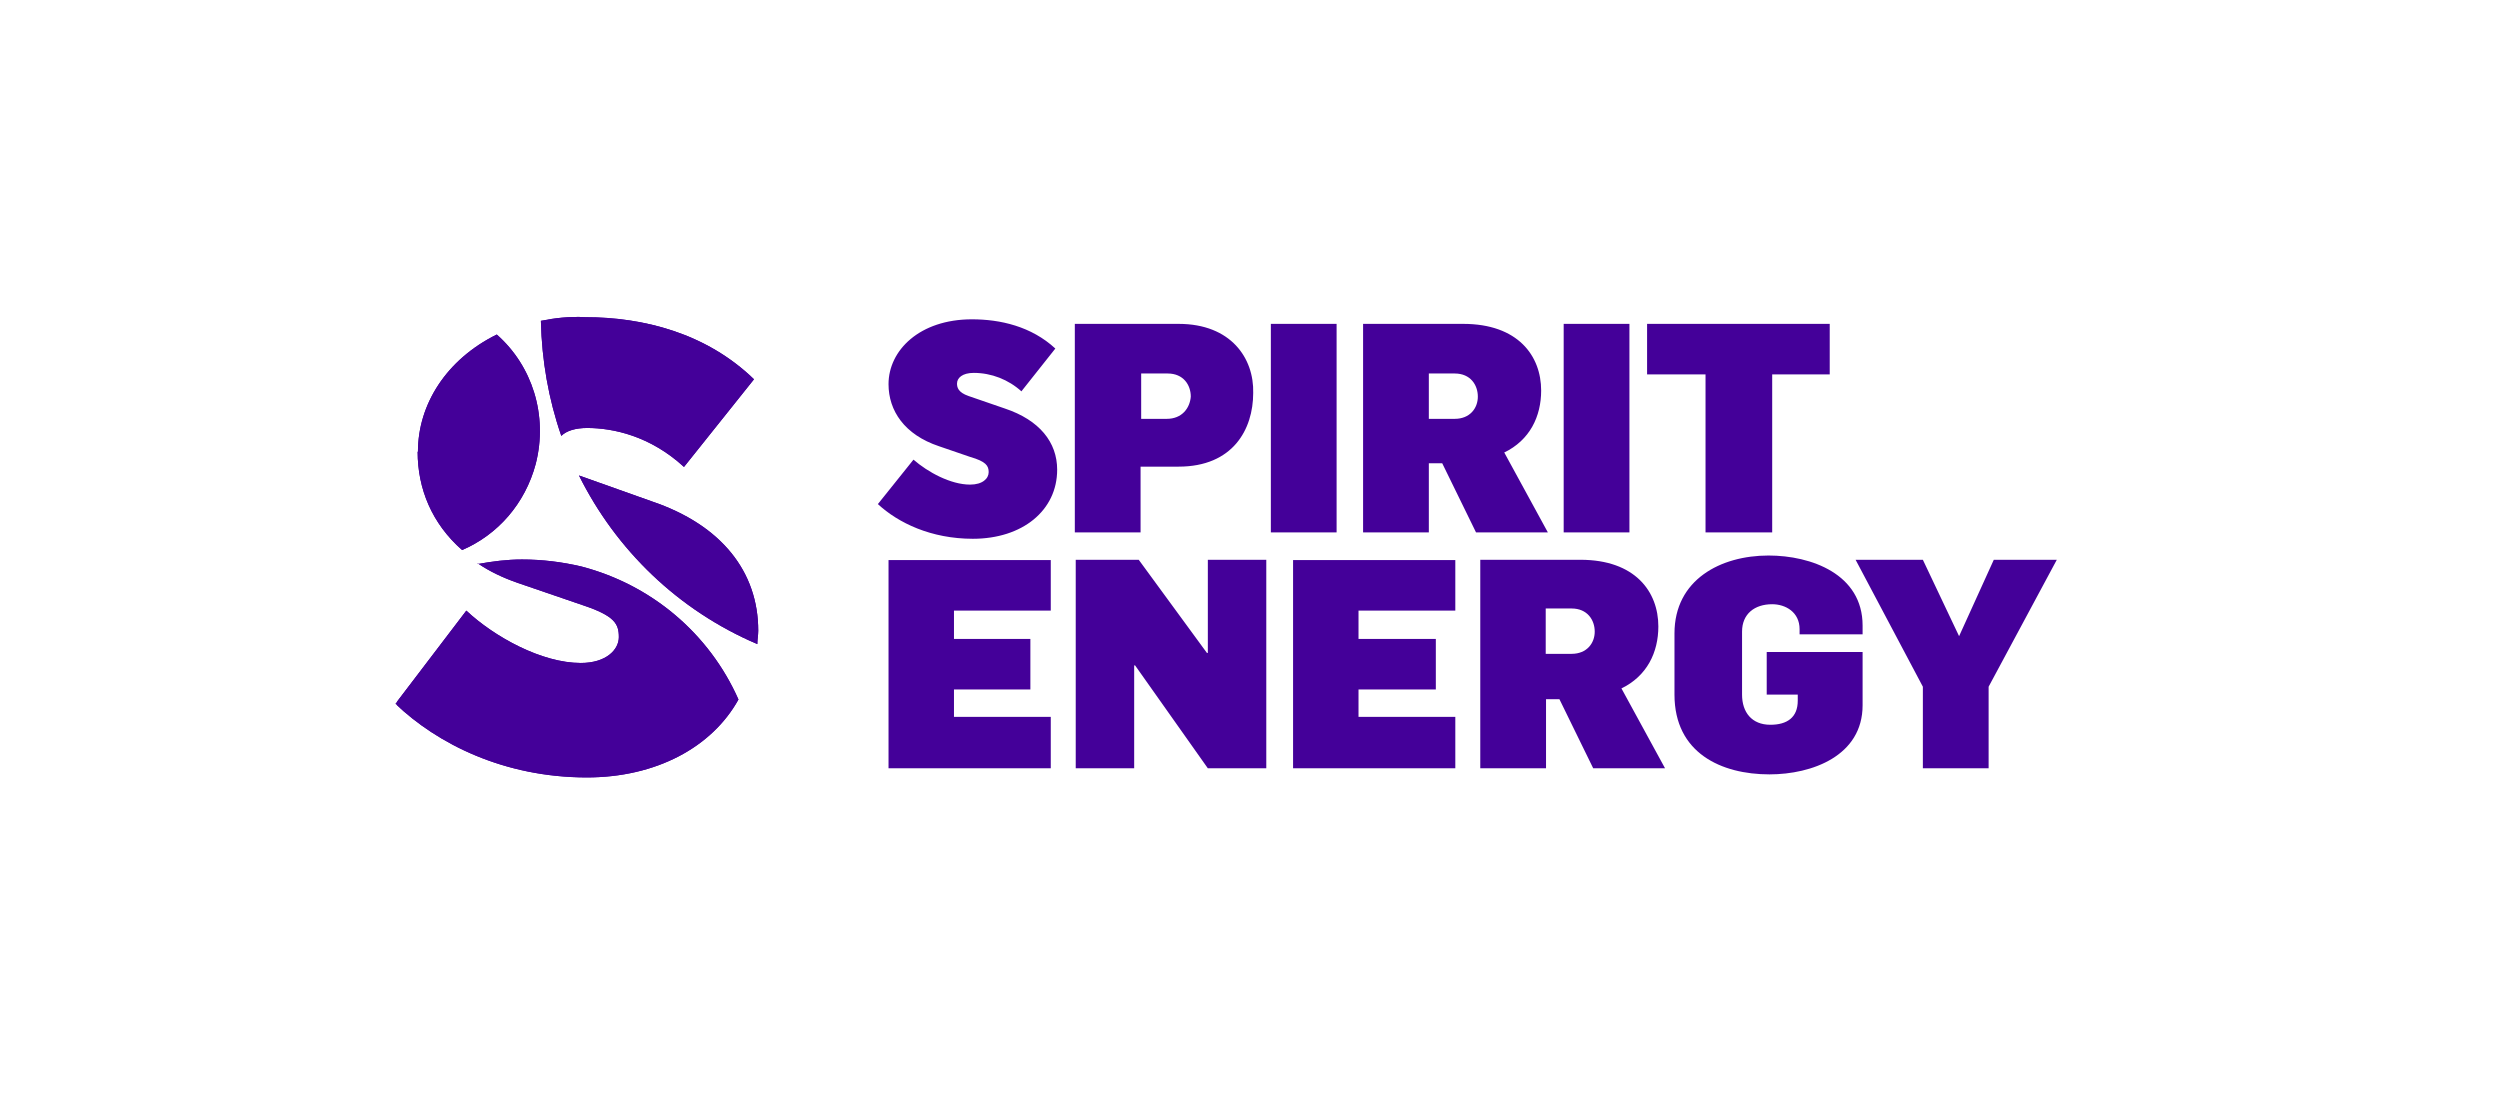
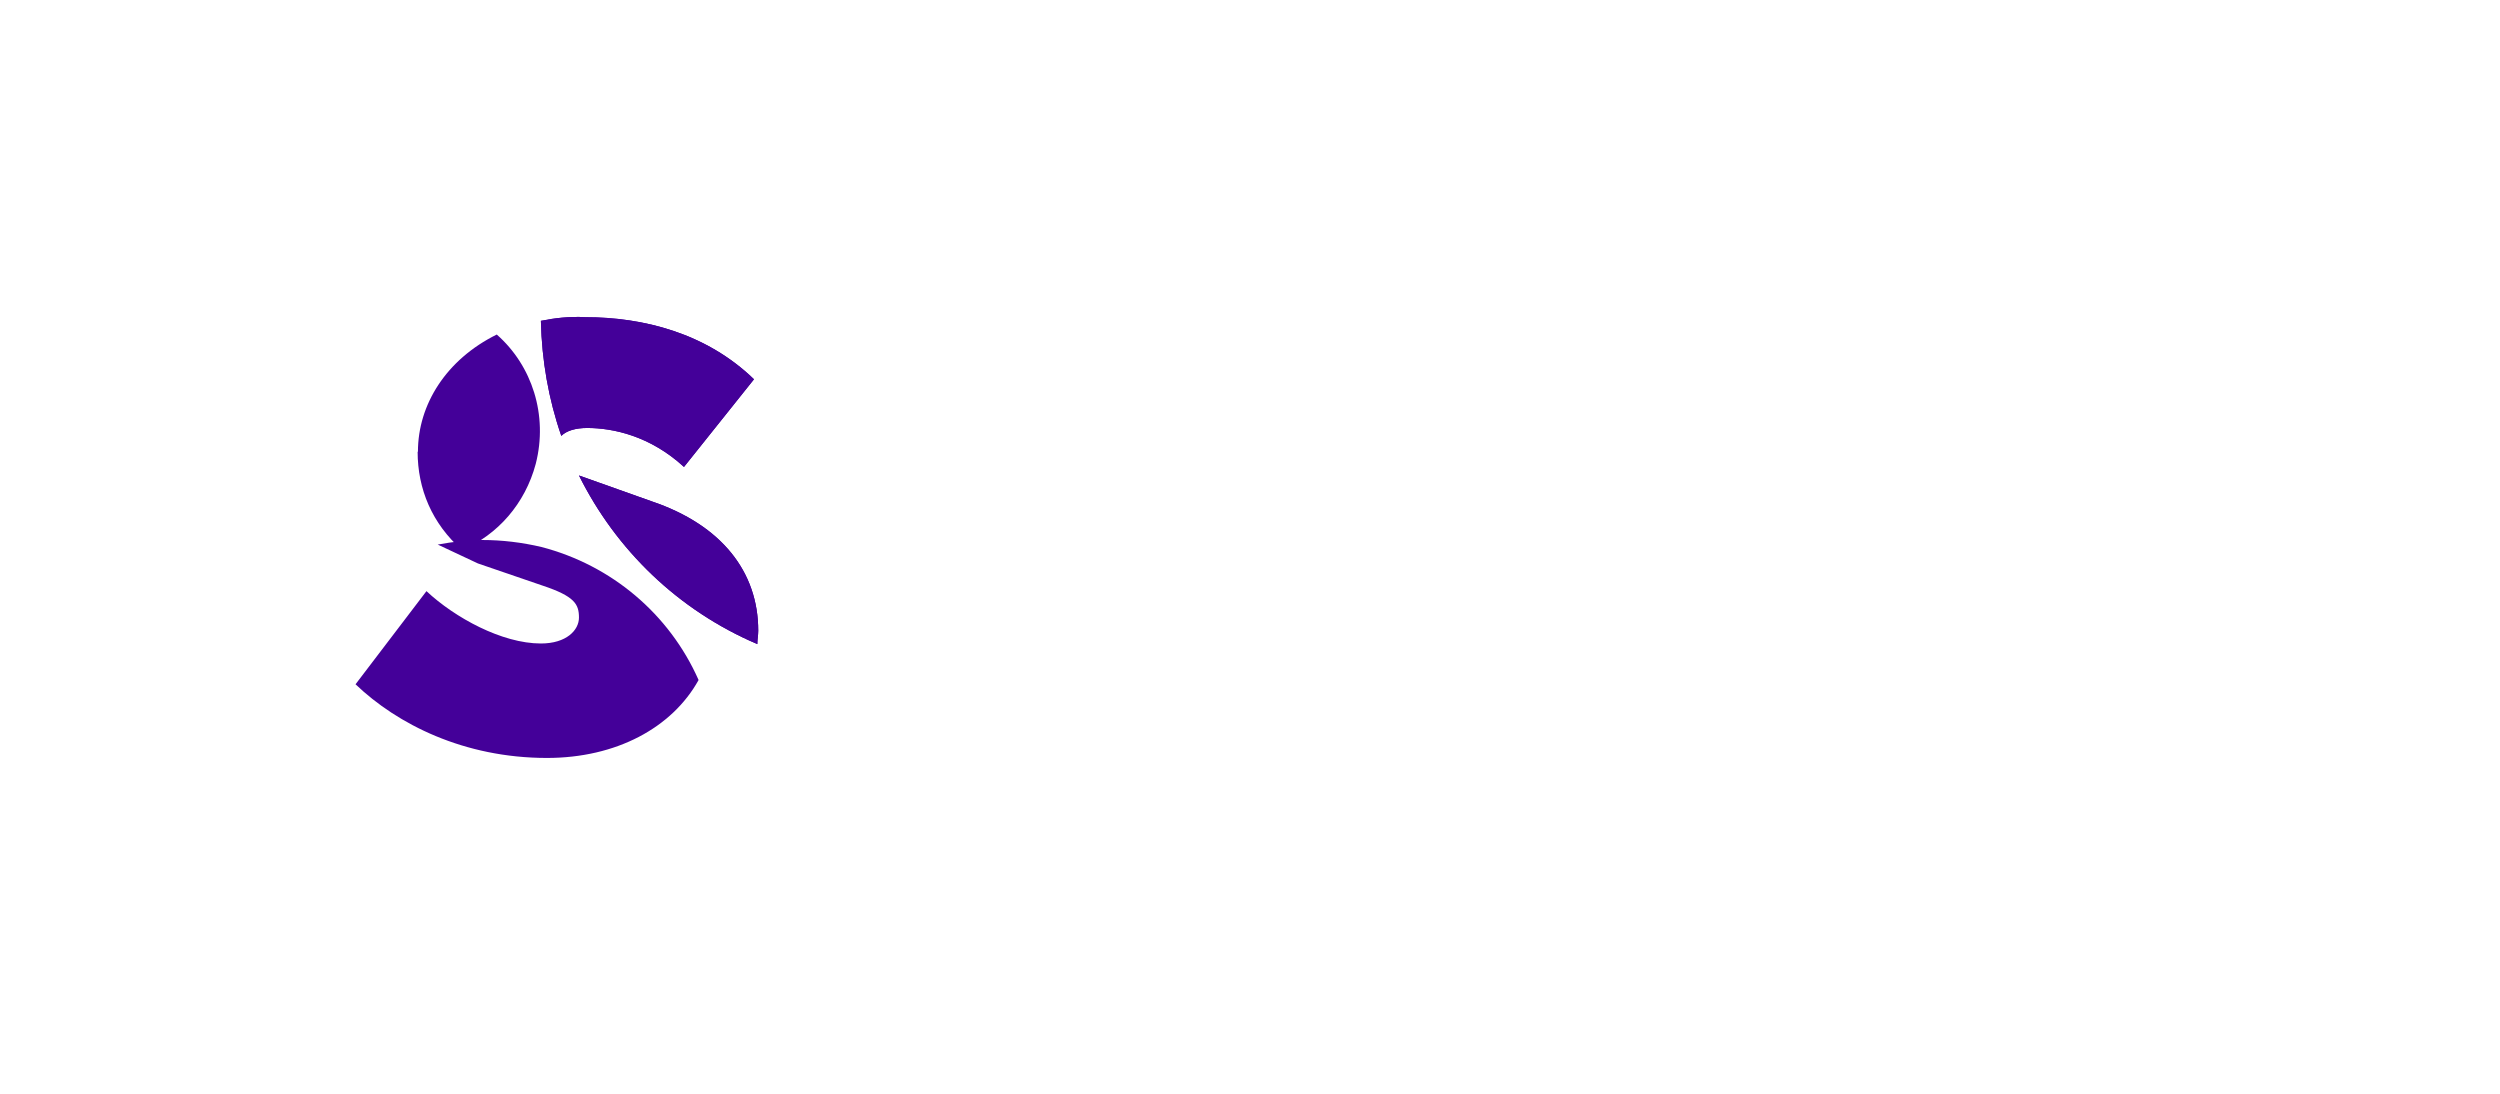
<svg xmlns="http://www.w3.org/2000/svg" id="Layer_1" data-name="Layer 1" viewBox="0 0 82.13 35.94">
  <defs>
    <style>
      .cls-1 {
        fill: #409;
      }

      .cls-2 {
        clip-path: url(#clippath-1);
      }

      .cls-3 {
        clip-path: url(#clippath-2);
      }

      .cls-4 {
        clip-path: url(#clippath);
      }
    </style>
    <clipPath id="clippath">
      <path class="cls-1" d="M24.88,21.16c0-.15.03-.29.03-.44,0-1.92-1.19-3.47-3.5-4.25l-2.39-.85c1.22,2.45,3.26,4.43,5.86,5.54M17.77,10.53v.03c.03,1.28.25,2.55.67,3.76.17-.17.47-.26.85-.26.85,0,2.07.26,3.18,1.28l2.3-2.88c-1.57-1.52-3.64-2.04-5.54-2.04-.52-.03-1.02.03-1.46.12Z" />
    </clipPath>
    <clipPath id="clippath-1">
-       <path class="cls-1" d="M15.7,18.51c.38.26.82.47,1.31.64l2.13.73c1.05.35,1.19.61,1.19,1.05,0,.41-.41.85-1.25.85-1.28,0-2.83-.85-3.76-1.72l-2.33,3.06c1.37,1.31,3.56,2.42,6.29,2.42,2.27,0,4.11-.99,4.98-2.56-.96-2.17-2.86-3.77-5.16-4.37-.64-.15-1.29-.23-1.95-.23-.5,0-.96.06-1.46.15Z" />
-     </clipPath>
+       </clipPath>
    <clipPath id="clippath-2">
-       <path class="cls-1" d="M13.72,14.84c0,1.22.47,2.36,1.46,3.23,1.17-.5,2.07-1.52,2.42-2.83.41-1.6-.12-3.23-1.28-4.25-1.66.82-2.59,2.3-2.59,3.85Z" />
-     </clipPath>
+       </clipPath>
  </defs>
  <g>
    <path class="cls-1" d="M24.88,21.16c0-.15.03-.29.03-.44,0-1.92-1.19-3.47-3.5-4.25l-2.39-.85c1.22,2.45,3.26,4.43,5.86,5.54M17.77,10.53v.03c.03,1.28.25,2.55.67,3.76.17-.17.47-.26.85-.26.85,0,2.07.26,3.18,1.28l2.3-2.88c-1.57-1.52-3.64-2.04-5.54-2.04-.52-.03-1.02.03-1.46.12Z" />
    <g class="cls-4">
      <path class="cls-1" d="M17.77,10.38h7.14v10.81h-7.14v-10.81Z" />
    </g>
  </g>
  <g>
-     <path class="cls-1" d="M15.7,18.51c.38.26.82.47,1.31.64l2.13.73c1.05.35,1.19.61,1.19,1.05,0,.41-.41.85-1.25.85-1.28,0-2.83-.85-3.76-1.72l-2.33,3.06c1.37,1.31,3.56,2.42,6.29,2.42,2.27,0,4.11-.99,4.98-2.56-.96-2.17-2.86-3.77-5.16-4.37-.64-.15-1.29-.23-1.95-.23-.5,0-.96.06-1.46.15Z" />
+     <path class="cls-1" d="M15.7,18.51l2.13.73c1.05.35,1.19.61,1.19,1.05,0,.41-.41.85-1.25.85-1.28,0-2.83-.85-3.76-1.72l-2.33,3.06c1.37,1.31,3.56,2.42,6.29,2.42,2.27,0,4.11-.99,4.98-2.56-.96-2.17-2.86-3.77-5.16-4.37-.64-.15-1.29-.23-1.95-.23-.5,0-.96.06-1.46.15Z" />
    <g class="cls-2">
      <path class="cls-1" d="M13.05,18.37h11.28v7.2h-11.28v-7.2Z" />
    </g>
  </g>
  <g>
    <path class="cls-1" d="M13.72,14.84c0,1.22.47,2.36,1.46,3.23,1.17-.5,2.07-1.52,2.42-2.83.41-1.6-.12-3.23-1.28-4.25-1.66.82-2.59,2.3-2.59,3.85Z" />
    <g class="cls-3">
      <path class="cls-1" d="M13.72,10.99h4.28v7.08h-4.28v-7.08Z" />
    </g>
  </g>
-   <path class="cls-1" d="M33.56,12.86c-.43-.39-.99-.61-1.57-.61-.38,0-.55.17-.55.35,0,.12.03.29.38.41l1.19.41c1.14.38,1.72,1.11,1.72,2.01,0,1.34-1.14,2.27-2.77,2.27-1.37,0-2.45-.52-3.12-1.14l1.17-1.46c.47.41,1.22.82,1.86.82.41,0,.61-.2.61-.41s-.09-.35-.61-.5l-1.02-.35c-1.14-.38-1.66-1.17-1.66-2.04,0-1.11,1.02-2.13,2.74-2.13.93,0,1.95.23,2.74.96l-1.11,1.4ZM38.72,10.64h-3.41v6.85h2.16v-2.16h1.25c1.78,0,2.45-1.22,2.45-2.42.03-1.14-.73-2.27-2.45-2.27M38.34,13.76h-.85v-1.49h.87c.52,0,.76.38.76.76-.03.38-.29.73-.79.73M41.75,10.64h2.16v6.85h-2.16v-6.85ZM49.41,14.87c.85-.41,1.22-1.19,1.22-2.04,0-1.14-.76-2.19-2.56-2.19h-3.29v6.85h2.16v-2.27h.44l1.11,2.27h2.36l-1.43-2.62ZM47.78,13.76h-.84v-1.49h.85c.52,0,.76.38.76.76s-.26.73-.76.73M51.37,10.64h2.16v6.85h-2.16v-6.85ZM56.03,17.49h2.19v-5.19h1.89v-1.66h-6v1.66h1.92v5.19ZM29.19,25.24h5.33v-1.69h-3.18v-.9h2.51v-1.66h-2.51v-.93h3.18v-1.66h-5.33v6.85ZM39.68,21.45h-.03l-2.24-3.06h-2.07v6.85h1.92v-3.38h.03l2.39,3.38h1.92v-6.85h-1.92v3.06ZM42.48,25.24h5.33v-1.69h-3.18v-.9h2.54v-1.66h-2.54v-.93h3.18v-1.66h-5.33v6.85ZM53.26,22.62c.85-.41,1.22-1.19,1.22-2.04,0-1.14-.76-2.19-2.56-2.19h-3.29v6.85h2.16v-2.27h.44l1.11,2.27h2.36l-1.43-2.62ZM51.63,21.48h-.85v-1.49h.85c.52,0,.76.38.76.76s-.26.73-.76.73M58.04,22.82h1.02v.2c0,.55-.35.79-.9.79-.61,0-.93-.41-.93-.99v-2.07c0-.58.41-.9.99-.9.44,0,.9.26.9.82v.17h2.07v-.29c0-1.69-1.69-2.3-3.09-2.3-1.57,0-3.09.79-3.09,2.56v2.01c0,1.92,1.54,2.62,3.12,2.62,1.4,0,3.06-.61,3.06-2.27v-1.75h-3.15s0,1.4,0,1.4ZM65.5,18.39l-1.14,2.51-1.19-2.51h-2.21l2.21,4.17v2.68h2.16v-2.68l2.24-4.17h-2.07Z" />
</svg>